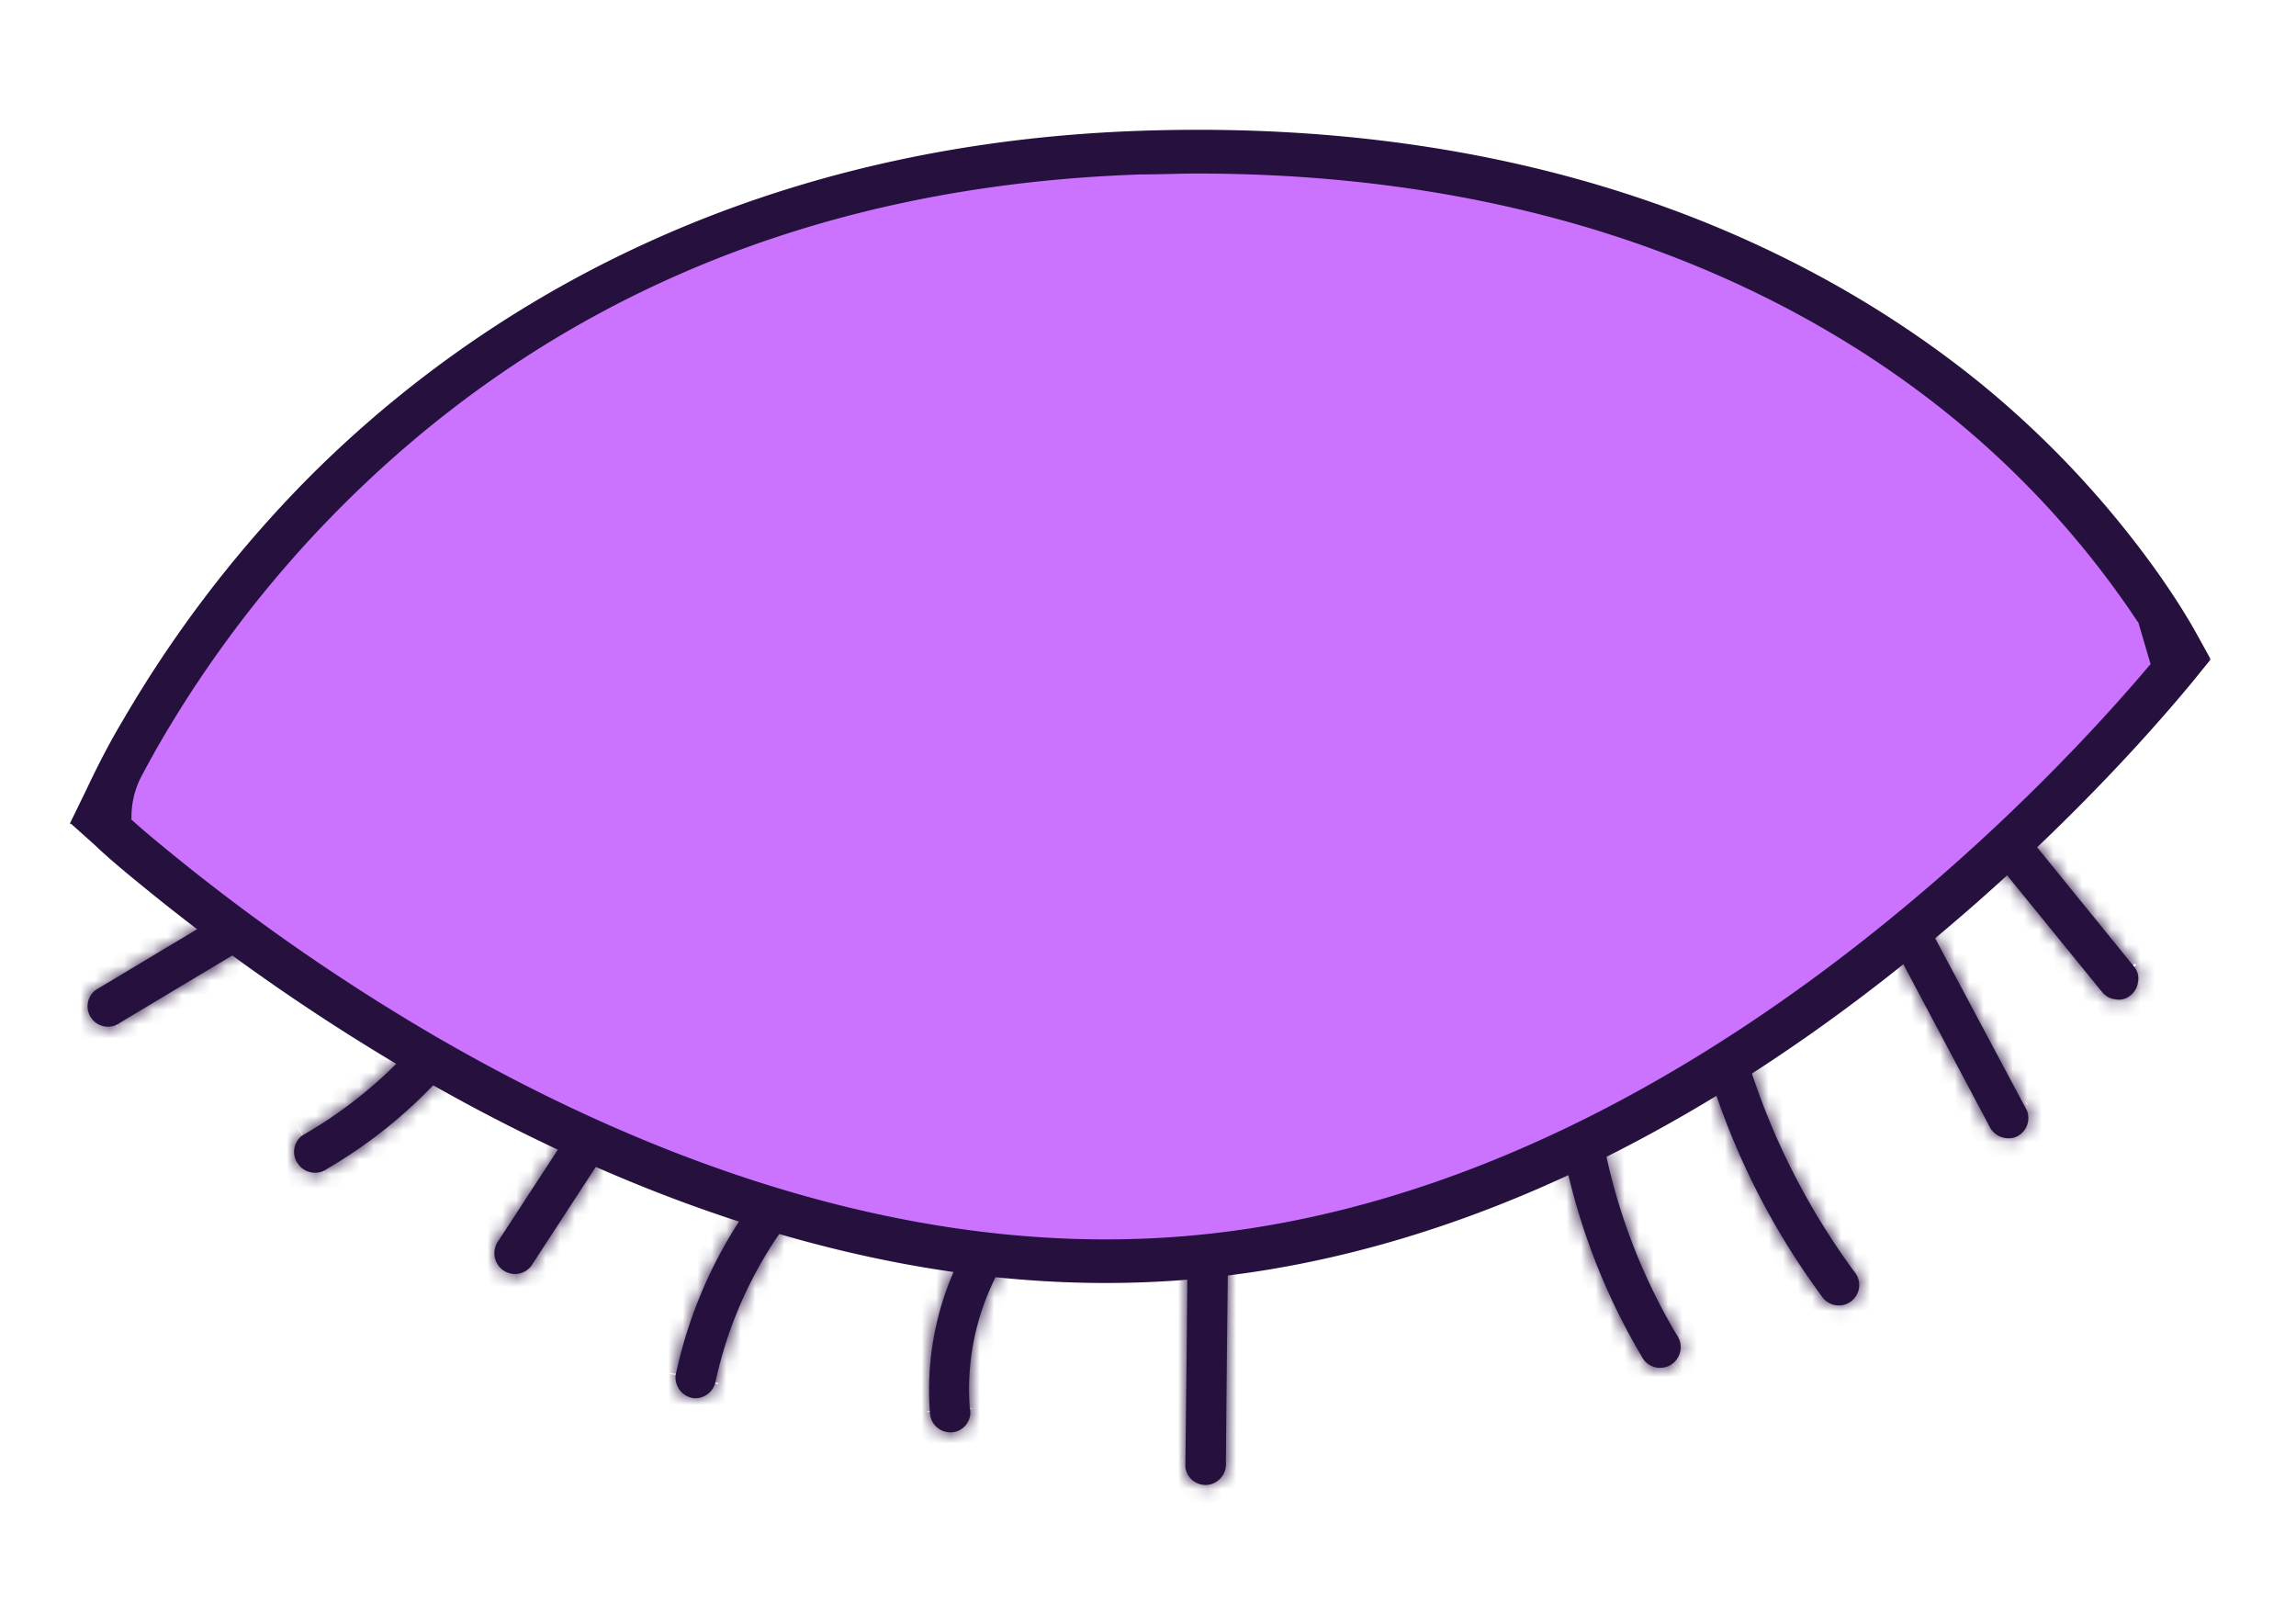
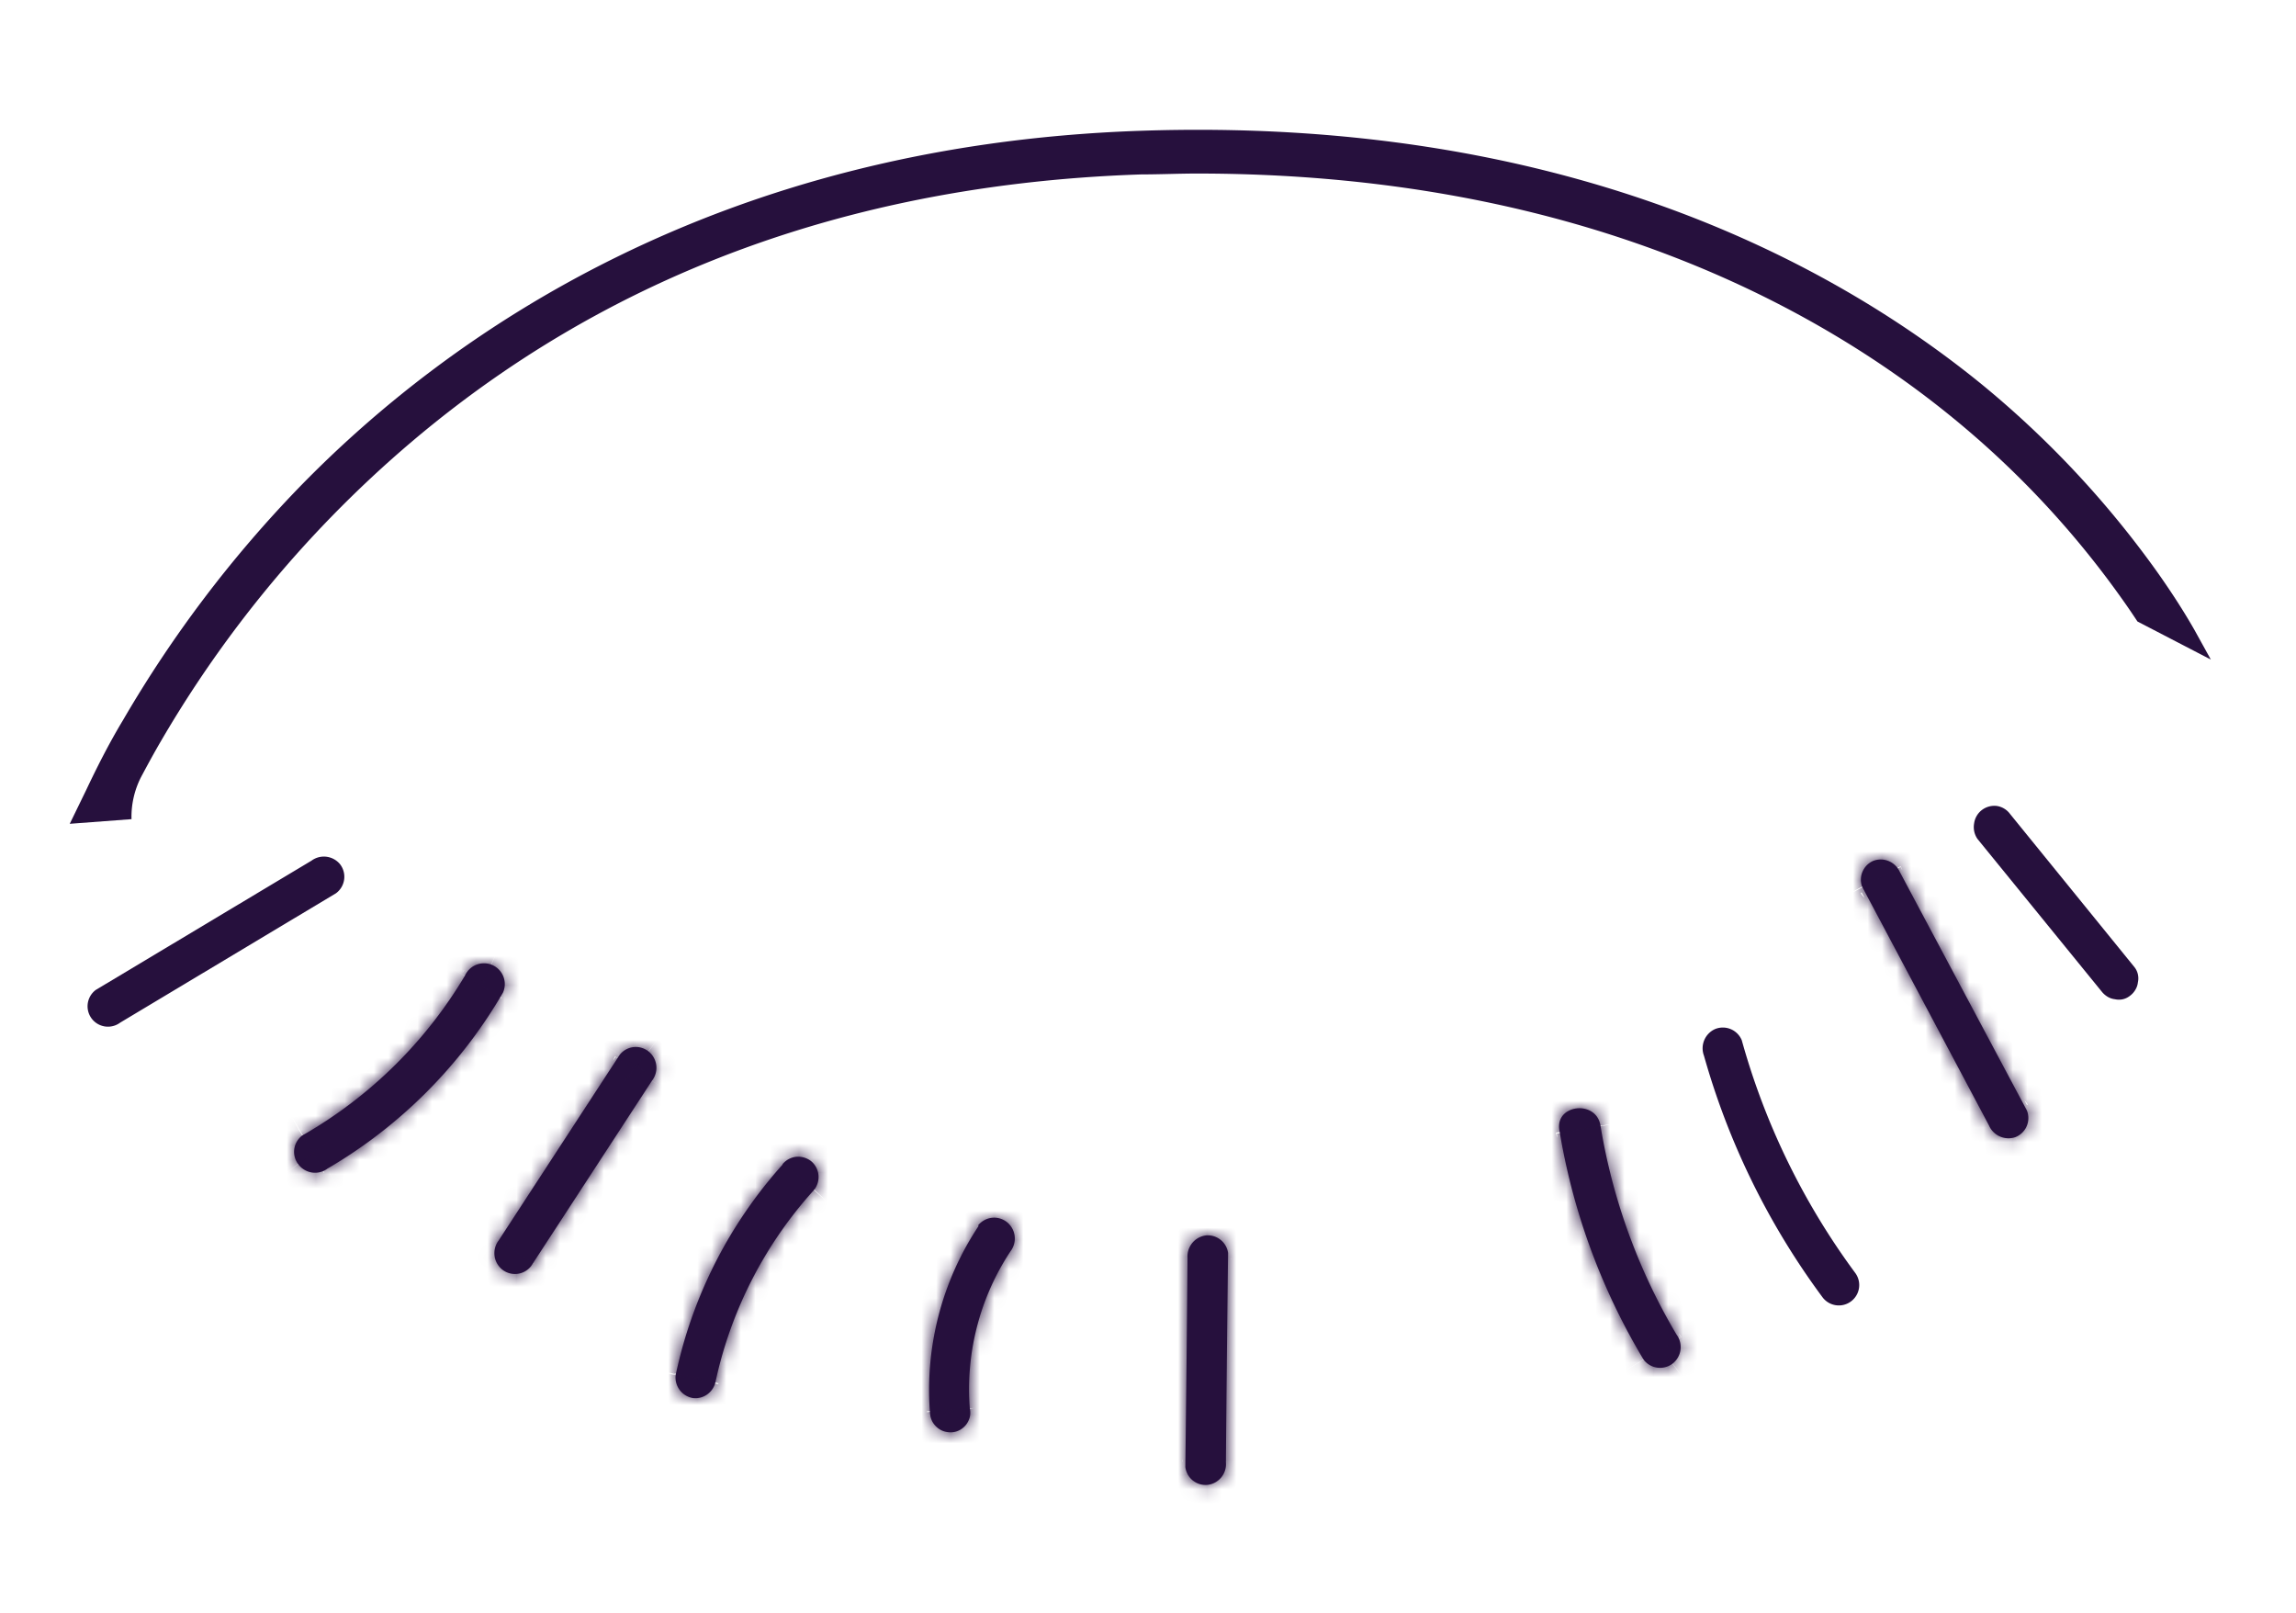
<svg xmlns="http://www.w3.org/2000/svg" id="Layer_1" data-name="Layer 1" viewBox="0 0 158 111">
  <defs>
    <style>.cls-1{fill:#fff;}.cls-2{fill:none;}.cls-3{fill:#26103d;}.cls-4{mask:url(#mask);}.cls-5{mask:url(#mask-2);}.cls-6{mask:url(#mask-3);}.cls-7{mask:url(#mask-4);}.cls-8{mask:url(#mask-5);}.cls-9{mask:url(#mask-6);}.cls-10{mask:url(#mask-7);}.cls-11{mask:url(#mask-8);}.cls-12{mask:url(#mask-9);}.cls-13{mask:url(#mask-10);}.cls-14,.cls-15{fill:#cb73fe;}.cls-14{stroke:#26103d;stroke-width:3px;}</style>
    <mask id="mask" x="125.01" y="56.08" width="17.59" height="25.29" maskUnits="userSpaceOnUse">
      <g id="path-4-inside-1_83_6077" data-name="path-4-inside-1 83 6077">
        <path class="cls-1" d="M128.14,61l8.74,16.45a1.46,1.46,0,0,0,1.83.78,1.41,1.41,0,0,0,.77-1.83L130.74,60a1.44,1.44,0,0,0-1.83-.77A1.41,1.41,0,0,0,128.14,61Z" />
      </g>
    </mask>
    <mask id="mask-2" x="132.8" y="52.47" width="17.34" height="19.3" maskUnits="userSpaceOnUse">
      <g id="path-6-inside-2_83_6077" data-name="path-6-inside-2 83 6077">
-         <path class="cls-1" d="M136.08,57.72l8.54,10.49a1.52,1.52,0,0,0,.4.36,1.24,1.24,0,0,0,.52.18,1.28,1.28,0,0,0,.55,0,1.24,1.24,0,0,0,.49-.24,1.37,1.37,0,0,0,.36-.4,1.24,1.24,0,0,0,.18-.52,1.28,1.28,0,0,0,0-.55,1.23,1.23,0,0,0-.23-.49L138.32,56a1.39,1.39,0,0,0-.92-.55,1.42,1.42,0,0,0-1,.27,1.39,1.39,0,0,0-.55.93A1.43,1.43,0,0,0,136.08,57.72Z" />
-       </g>
+         </g>
    </mask>
    <mask id="mask-3" x="114.2" y="67.71" width="16.75" height="25.11" maskUnits="userSpaceOnUse">
      <g id="path-8-inside-3_83_6077" data-name="path-8-inside-3 83 6077">
-         <path class="cls-1" d="M117.26,72.64a51.22,51.22,0,0,0,8.16,16.62,1.4,1.4,0,0,0,2.24-1.69,49,49,0,0,1-7.8-16,1.41,1.41,0,0,0-1.83-.77A1.45,1.45,0,0,0,117.26,72.64Z" />
-       </g>
+         </g>
    </mask>
    <mask id="mask-4" x="104.29" y="73.25" width="14.31" height="23.84" maskUnits="userSpaceOnUse">
      <g id="path-10-inside-4_83_6077" data-name="path-10-inside-4 83 6077">
        <path class="cls-1" d="M107.31,77.76a44.83,44.83,0,0,0,5.79,15.78,1.42,1.42,0,0,0,2,.28,1.44,1.44,0,0,0,.27-2,41.29,41.29,0,0,1-5.24-14.42C109.8,75.65,107,76,107.31,77.76Z" />
      </g>
    </mask>
    <mask id="mask-5" x="78.57" y="81.96" width="8.94" height="23.21" maskUnits="userSpaceOnUse">
      <g id="path-13-inside-5_83_6077" data-name="path-13-inside-5 83 6077">
        <path class="cls-1" d="M81.72,86.53q-.06,7.2-.15,14.4a1.4,1.4,0,0,0,1.55,1.23,1.43,1.43,0,0,0,1.24-1.55q.06-7.22.15-14.41A1.41,1.41,0,0,0,83,85,1.45,1.45,0,0,0,81.72,86.53Z" />
      </g>
    </mask>
    <mask id="mask-6" x="60.92" y="80.81" width="11.92" height="20.74" maskUnits="userSpaceOnUse">
      <g id="path-15-inside-6_83_6077" data-name="path-15-inside-6 83 6077">
        <path class="cls-1" d="M67.35,84.34A20.36,20.36,0,0,0,64,97.25a1.45,1.45,0,0,0,.15.54,1.39,1.39,0,0,0,.36.44,1.29,1.29,0,0,0,.49.26,1.51,1.51,0,0,0,.56.05,1.33,1.33,0,0,0,.54-.18A1.47,1.47,0,0,0,66.5,98a1.5,1.5,0,0,0,.24-.51,1.32,1.32,0,0,0,0-.56,17.19,17.19,0,0,1,2.8-10.84,1.45,1.45,0,0,0-.24-2,1.42,1.42,0,0,0-2,.23Z" />
      </g>
    </mask>
    <mask id="mask-7" x="43.48" y="73.17" width="15.87" height="26.03" maskUnits="userSpaceOnUse">
      <g id="path-17-inside-7_83_6077" data-name="path-17-inside-7 83 6077">
        <path class="cls-1" d="M53.85,80.13A31.42,31.42,0,0,0,46.5,94.59a1.43,1.43,0,0,0,1.18,1.6,1.4,1.4,0,0,0,1-.26,1.44,1.44,0,0,0,.57-.91,28.64,28.64,0,0,1,6.77-13.15,1.42,1.42,0,0,0-.23-2,1.47,1.47,0,0,0-1-.28,1.42,1.42,0,0,0-.94.51Z" />
      </g>
    </mask>
    <mask id="mask-8" x="31.05" y="69.05" width="17.07" height="21.55" maskUnits="userSpaceOnUse">
      <g id="path-19-inside-8_83_6077" data-name="path-19-inside-8 83 6077">
        <path class="cls-1" d="M42.64,72.58,34.32,85.34a1.45,1.45,0,0,0,.23,2,1.41,1.41,0,0,0,2-.23l8.32-12.76a1.44,1.44,0,0,0-.23-2A1.41,1.41,0,0,0,42.64,72.58Z" />
      </g>
    </mask>
    <mask id="mask-9" x="17.23" y="63.28" width="20.44" height="20.33" maskUnits="userSpaceOnUse">
      <g id="path-21-inside-9_83_6077" data-name="path-21-inside-9 83 6077">
        <path class="cls-1" d="M32,67.12a30.78,30.78,0,0,1-11.19,11,1.4,1.4,0,0,0-.27,2,1.43,1.43,0,0,0,2,.28,33.5,33.5,0,0,0,12.07-12.1A1.4,1.4,0,0,0,32,67.12Z" />
      </g>
    </mask>
    <mask id="mask-10" x="3.04" y="55.96" width="23.63" height="17.65" maskUnits="userSpaceOnUse">
      <g id="path-23-inside-10_83_6077" data-name="path-23-inside-10 83 6077">
-         <path class="cls-1" d="M21.43,59.22,6.59,68.11a1.4,1.4,0,0,0,1.68,2.25l14.85-8.9a1.41,1.41,0,0,0,.28-2A1.44,1.44,0,0,0,21.43,59.22Z" />
-       </g>
+         </g>
    </mask>
  </defs>
  <rect class="cls-2" x="4.94" y="8.91" width="147.85" height="93.5" transform="translate(-5.95 9.57) rotate(-6.69)" />
  <path class="cls-3" d="M128.14,61l8.74,16.45a1.46,1.46,0,0,0,1.83.78,1.41,1.41,0,0,0,.77-1.83L130.74,60a1.44,1.44,0,0,0-1.83-.77A1.41,1.41,0,0,0,128.14,61Z" />
  <g class="cls-4">
    <path class="cls-3" d="M128.14,61l-2.65,1.4h0Zm8.74,16.45,2.66-1.4h0Zm1.83.78-1.12-2.78h0Zm.77-1.83L142.13,75h0ZM130.74,60l-2.66,1.41h0Zm-1.83-.77L130,62h0Zm-3.42,3.24,8.75,16.45,5.29-2.81-8.74-16.46Zm8.74,16.45A4.44,4.44,0,0,0,139.84,81l-2.26-5.56a1.66,1.66,0,0,1,1.33,0,1.31,1.31,0,0,1,.63.56ZM139.84,81a4.5,4.5,0,0,0,2.36-2.3,4.19,4.19,0,0,0-.07-3.72l-5.3,2.81a1.8,1.8,0,0,1-.08-1.58,1.5,1.5,0,0,1,.84-.77Zm2.29-6q-4.37-8.23-8.75-16.46l-5.29,2.82q4.36,8.24,8.74,16.45Zm-8.75-16.45a4.43,4.43,0,0,0-5.6-2.15L130,62a1.7,1.7,0,0,1-1.33,0,1.31,1.31,0,0,1-.63-.56Zm-5.59-2.16a4.52,4.52,0,0,0-2.37,2.3,4.16,4.16,0,0,0,.07,3.72l5.3-2.81a1.82,1.82,0,0,1,.08,1.59A1.49,1.49,0,0,1,130,62Z" />
  </g>
  <path class="cls-3" d="M136.08,57.72l8.54,10.49a1.52,1.52,0,0,0,.4.36,1.24,1.24,0,0,0,.52.18,1.28,1.28,0,0,0,.55,0,1.24,1.24,0,0,0,.49-.24,1.37,1.37,0,0,0,.36-.4,1.24,1.24,0,0,0,.18-.52,1.28,1.28,0,0,0,0-.55,1.23,1.23,0,0,0-.23-.49L138.32,56a1.39,1.39,0,0,0-.92-.55,1.42,1.42,0,0,0-1,.27,1.39,1.39,0,0,0-.55.93A1.43,1.43,0,0,0,136.08,57.72Z" />
  <g class="cls-5">
    <path class="cls-3" d="M144.62,68.21,147,66.4l0,0,0,0Zm2.24-1.69,2.39-1.81,0,0,0,0ZM138.32,56l-2.4,1.8,0,.05,0,0Zm-4.57,3.58q4.27,5.25,8.54,10.49l4.65-3.79-8.53-10.49ZM142.22,70a4.54,4.54,0,0,0,1.28,1.15L146.55,66a1.65,1.65,0,0,1,.46.41Zm1.28,1.15a4.47,4.47,0,0,0,1.62.56l.84-5.94a1.55,1.55,0,0,1,.59.21Zm1.62.56a4.53,4.53,0,0,0,1.72-.09l-1.5-5.81a1.61,1.61,0,0,1,.62,0Zm1.72-.09a4.55,4.55,0,0,0,1.55-.75l-3.62-4.79a1.5,1.5,0,0,1,.57-.27Zm1.55-.75a4.49,4.49,0,0,0,1.14-1.28l-5.17-3a1.5,1.5,0,0,1,.41-.46Zm1.14-1.28A4.68,4.68,0,0,0,150.1,68l-5.95-.84a1.61,1.61,0,0,1,.21-.59ZM150.1,68a4.52,4.52,0,0,0-.1-1.72l-5.81,1.5a1.61,1.61,0,0,1,0-.62Zm-.1-1.72a4.55,4.55,0,0,0-.75-1.55l-4.79,3.61a1.53,1.53,0,0,1-.27-.56Zm-.82-1.64-8.53-10.49L136,57.92l8.54,10.49Zm-8.46-10.4a4.4,4.4,0,0,0-2.91-1.71L137,58.45a1.6,1.6,0,0,1-1.06-.62Zm-2.91-1.71a4.38,4.38,0,0,0-3.26.85l3.61,4.79a1.6,1.6,0,0,1-1.18.3Zm-3.26.85a4.38,4.38,0,0,0-1.71,2.9l5.94.83a1.62,1.62,0,0,1-.62,1.06Zm-1.71,2.9a4.41,4.41,0,0,0,.84,3.26l4.8-3.61a1.61,1.61,0,0,1,.3,1.18Z" />
  </g>
  <path class="cls-3" d="M117.26,72.64a51.22,51.22,0,0,0,8.16,16.62,1.4,1.4,0,0,0,2.24-1.69,49,49,0,0,1-7.8-16,1.41,1.41,0,0,0-1.83-.77A1.45,1.45,0,0,0,117.26,72.64Z" />
  <g class="cls-6">
    <path class="cls-3" d="M125.42,89.26,123,91.05h0Zm2.24-1.69-2.42,1.79h0Zm-7.8-16,2.89-.8h0ZM118,70.81,116.9,68h0Zm-3.66,2.64A54.2,54.2,0,0,0,123,91.05l4.82-3.57a48.24,48.24,0,0,1-7.68-15.66ZM123,91.06a4.29,4.29,0,0,0,3.16,1.75,4.41,4.41,0,0,0,3-.91,4.49,4.49,0,0,0,1.69-2.6,4.29,4.29,0,0,0-.77-3.51l-4.83,3.57A1.75,1.75,0,0,1,125,88a1.47,1.47,0,0,1,1.6-1.19,1.71,1.71,0,0,1,1.24.65Zm7.06-5.27a46.17,46.17,0,0,1-7.32-15L117,72.39a52.31,52.31,0,0,0,8.27,17Zm-7.32-15A4.18,4.18,0,0,0,120.19,68a4.5,4.5,0,0,0-3.29,0l2.27,5.55a1.48,1.48,0,0,1-1.13,0A1.79,1.79,0,0,1,117,72.39ZM116.88,68a4.44,4.44,0,0,0-2.51,5.4l5.78-1.61a1.26,1.26,0,0,1-.06.79,1.75,1.75,0,0,1-.91,1Z" />
  </g>
  <path class="cls-3" d="M107.31,77.76a44.83,44.83,0,0,0,5.79,15.78,1.42,1.42,0,0,0,2,.28,1.44,1.44,0,0,0,.27-2,41.29,41.29,0,0,1-5.24-14.42C109.8,75.65,107,76,107.31,77.76Z" />
  <g class="cls-7">
    <path class="cls-3" d="M107.31,77.76l-3,.48h0Zm5.79,15.78-2.58,1.54h0Zm2,.28,1.8,2.4h0Zm.27-2-2.57,1.53h0Zm-5.24-14.42,3-.48h0Zm-5.74.81a47.82,47.82,0,0,0,6.17,16.84L115.67,92a41.92,41.92,0,0,1-5.4-14.73Zm6.18,16.86a4.2,4.2,0,0,0,3.15,2,4.5,4.5,0,0,0,3.18-.84l-3.61-4.8a1.52,1.52,0,0,1,1.1-.32,1.78,1.78,0,0,1,1.31.89Zm6.34,1.11a4.42,4.42,0,0,0,1-5.89l-5.15,3.07a1.29,1.29,0,0,1-.15-.8,1.66,1.66,0,0,1,.64-1.16Zm1-5.89A38.1,38.1,0,0,1,113.05,77l-5.92,1a44,44,0,0,0,5.63,15.47ZM113.05,77a4.47,4.47,0,0,0-7.72-2.24,4.23,4.23,0,0,0-1,3.53l5.92-1a1.81,1.81,0,0,1-.45,1.42,1.56,1.56,0,0,1-1,.54,1.49,1.49,0,0,1-1-.23,1.64,1.64,0,0,1-.73-1.09Z" />
  </g>
  <path class="cls-3" d="M81.72,86.53q-.06,7.2-.15,14.4a1.4,1.4,0,0,0,1.55,1.23,1.43,1.43,0,0,0,1.24-1.55q.06-7.22.15-14.41A1.41,1.41,0,0,0,83,85,1.45,1.45,0,0,0,81.72,86.53Z" />
  <g class="cls-8">
    <path class="cls-3" d="M81.57,100.93l3,0h0Zm2.79-.32,3,0h0Zm.15-14.41,3,0h0Zm-5.79.3q-.06,7.2-.15,14.4l6,.07q.09-7.22.15-14.41Zm-.15,14.4a4.12,4.12,0,0,0,1.75,3.38,4.45,4.45,0,0,0,3.15.86l-.69-6a1.46,1.46,0,0,1,1.08.25,1.88,1.88,0,0,1,.71,1.53Zm4.9,4.24a4.26,4.26,0,0,0,3-1.76,4.78,4.78,0,0,0,.87-2.74l-6-.07a1.21,1.21,0,0,1,.25-.68,1.55,1.55,0,0,1,.53-.48,1.48,1.48,0,0,1,.64-.22Zm3.89-4.5q.06-7.2.15-14.4l-6-.07q-.09,7.2-.15,14.41Zm.15-14.41a4.15,4.15,0,0,0-1.75-3.38A4.51,4.51,0,0,0,82.6,82l.7,6a1.48,1.48,0,0,1-1.08-.26,1.83,1.83,0,0,1-.71-1.52ZM82.6,82a4.27,4.27,0,0,0-3,1.76,4.8,4.8,0,0,0-.87,2.74l6,.07a1.19,1.19,0,0,1-.25.68A1.8,1.8,0,0,1,83.3,88Z" />
  </g>
  <path class="cls-3" d="M67.35,84.34A20.36,20.36,0,0,0,64,97.25a1.45,1.45,0,0,0,.15.54,1.39,1.39,0,0,0,.36.44,1.29,1.29,0,0,0,.49.26,1.51,1.51,0,0,0,.56.05,1.33,1.33,0,0,0,.54-.18A1.47,1.47,0,0,0,66.5,98a1.5,1.5,0,0,0,.24-.51,1.32,1.32,0,0,0,0-.56,17.19,17.19,0,0,1,2.8-10.84,1.45,1.45,0,0,0-.24-2,1.42,1.42,0,0,0-2,.23Z" />
  <g class="cls-9">
    <path class="cls-3" d="M67.35,84.34,69.85,86l.61-.92L70.33,84ZM64,97.25,67,97h0Zm2.78-.33-3,.24v.12l0,.11Zm2.8-10.84-2.5-1.67h0Zm-.24-2,1.87-2.35h0Zm-2,.23-2.49-1.66-.61.91.12,1.1Zm-2.49-1.66A23.29,23.29,0,0,0,61,97.49L67,97a17.23,17.23,0,0,1,2.88-11ZM61,97.48a4.33,4.33,0,0,0,.48,1.69l5.33-2.76A1.85,1.85,0,0,1,67,97Zm.48,1.69a4.33,4.33,0,0,0,1.11,1.37l3.82-4.63a1.76,1.76,0,0,1,.4.5Zm1.11,1.37a4.44,4.44,0,0,0,1.56.83l1.69-5.76a1.73,1.73,0,0,1,.57.3Zm1.56.83a4.3,4.3,0,0,0,1.75.15l-.7-6a1.53,1.53,0,0,1,.64,0Zm1.75.15a4.56,4.56,0,0,0,1.68-.55l-3-5.21a1.51,1.51,0,0,1,.61-.2Zm1.68-.55a4.62,4.62,0,0,0,1.32-1.17L64.1,96.18a1.75,1.75,0,0,1,.48-.42Zm1.32-1.17a4.26,4.26,0,0,0,.76-1.59l-5.82-1.45a1.71,1.71,0,0,1,.27-.58Zm.76-1.59a4.53,4.53,0,0,0,.08-1.76l-5.93.94a1.66,1.66,0,0,1,0-.63Zm.11-1.53a14.1,14.1,0,0,1,2.3-9l-5-3.31a20.22,20.22,0,0,0-3.28,12.74Zm2.29-8.94a4.45,4.45,0,0,0-.86-6l-3.73,4.7a1.7,1.7,0,0,1-.62-1.14,1.42,1.42,0,0,1,.22-.9Zm-.86-6A4.46,4.46,0,0,0,68,80.83a4.22,4.22,0,0,0-3.15,1.84l5,3.33a1.77,1.77,0,0,1-1.29.8,1.54,1.54,0,0,1-1.1-.34Zm-6.82,2.93h0l6-.7h0Z" />
  </g>
  <path class="cls-3" d="M53.85,80.13A31.42,31.42,0,0,0,46.5,94.59a1.43,1.43,0,0,0,1.18,1.6,1.4,1.4,0,0,0,1-.26,1.44,1.44,0,0,0,.57-.91,28.64,28.64,0,0,1,6.77-13.15,1.42,1.42,0,0,0-.23-2,1.47,1.47,0,0,0-1-.28,1.42,1.42,0,0,0-.94.51Z" />
  <g class="cls-10">
    <path class="cls-3" d="M53.85,80.13l3-.35-.78-6.61-4.44,5ZM46.5,94.59l2.94.62h0Zm1.18,1.6-.46,3h.05ZM49.28,95l-2.93-.64,0,.06v.07Zm6.77-13.15,2.22,2h0Zm-.23-2,1.86-2.35,0,0h0Zm-2,.23-3,.35.82,7L56.17,82Zm-2.24-2a34.46,34.46,0,0,0-8,15.85l5.87,1.24a28.37,28.37,0,0,1,6.64-13.08ZM43.57,94a4.29,4.29,0,0,0,.81,3.48,4.48,4.48,0,0,0,2.84,1.71l.92-5.93a1.52,1.52,0,0,1,1,.58,1.7,1.7,0,0,1,.29,1.4Zm3.7,5.19a4.4,4.4,0,0,0,3.22-.82l-3.55-4.83a1.56,1.56,0,0,1,1.14-.29Zm3.22-.82a4.39,4.39,0,0,0,1.74-2.82l-5.91-1a1.57,1.57,0,0,1,.62-1Zm1.72-2.69a25.52,25.52,0,0,1,6.06-11.76l-4.44-4a31.51,31.51,0,0,0-7.48,14.52Zm6.06-11.76a4.29,4.29,0,0,0,1-3.46,4.48,4.48,0,0,0-1.63-2.88L54,82.25a1.58,1.58,0,0,1-.59-1,1.8,1.8,0,0,1,.46-1.4Zm-.63-6.37a4.44,4.44,0,0,0-3.2-.88l.7,6A1.59,1.59,0,0,1,54,82.29Zm-3.2-.88a4.4,4.4,0,0,0-2.91,1.59L56.17,82a1.58,1.58,0,0,1-1,.57Zm2.39,3.14h0l-6,.7h0Z" />
  </g>
  <path class="cls-3" d="M42.64,72.58,34.32,85.34a1.45,1.45,0,0,0,.23,2,1.41,1.41,0,0,0,2-.23l8.32-12.76a1.44,1.44,0,0,0-.23-2A1.41,1.41,0,0,0,42.64,72.58Z" />
  <g class="cls-11">
    <path class="cls-3" d="M42.64,72.58l2.52,1.64h0ZM34.32,85.34,31.81,83.7h0Zm.23,2L36.42,85h0Zm2-.23L39,88.72h0Zm8.32-12.76-2.51-1.64h0Zm-4.71-3.38L31.81,83.7l5,3.28,8.32-12.76ZM31.81,83.7a4.45,4.45,0,0,0,.88,6L36.42,85A1.72,1.72,0,0,1,37,86.12a1.39,1.39,0,0,1-.2.86Zm.88,6a4.51,4.51,0,0,0,3.17.93A4.17,4.17,0,0,0,39,88.72l-5-3.28a1.81,1.81,0,0,1,1.31-.83,1.57,1.57,0,0,1,1.1.35ZM39,88.72,47.36,76l-5-3.28L34,85.44ZM47.35,76a4.43,4.43,0,0,0-.88-6l-3.72,4.7a1.7,1.7,0,0,1-.62-1.16,1.39,1.39,0,0,1,.2-.86Zm-.88-6a4.47,4.47,0,0,0-3.16-.93,4.21,4.21,0,0,0-3.18,1.87l5,3.28a1.81,1.81,0,0,1-1.32.83,1.53,1.53,0,0,1-1.09-.35Z" />
  </g>
  <path class="cls-3" d="M32,67.12a30.78,30.78,0,0,1-11.19,11,1.4,1.4,0,0,0-.27,2,1.43,1.43,0,0,0,2,.28,33.5,33.5,0,0,0,12.07-12.1A1.4,1.4,0,0,0,32,67.12Z" />
  <g class="cls-12">
    <path class="cls-3" d="M32,67.12l2.58,1.54h0Zm-11.19,11L19.29,75.5h0Zm-.27,2,2.39-1.8h0Zm2,.28L24,83h0Zm12.07-12.1-2.6-1.51h0Zm-.73-1.85L32.6,69.15h0Zm-4.42-.81a27.66,27.66,0,0,1-10.1,9.91l3,5.21a33.78,33.78,0,0,0,12.28-12ZM19.28,75.51a4.13,4.13,0,0,0-2,3.21,4.49,4.49,0,0,0,.85,3.16l4.79-3.61a1.43,1.43,0,0,1,.32,1.06,1.82,1.82,0,0,1-.94,1.38Zm-1.17,6.37a4.28,4.28,0,0,0,3,1.71A4.73,4.73,0,0,0,24,83l-3-5.2a1.22,1.22,0,0,1,.74-.13,1.73,1.73,0,0,1,1.18.65ZM24,82.94A36.39,36.39,0,0,0,37.13,69.75l-5.19-3a30.34,30.34,0,0,1-11,11ZM37.13,69.76A4.17,4.17,0,0,0,37.31,66,4.49,4.49,0,0,0,35,63.65l-2.4,5.5a1.49,1.49,0,0,1-.81-.78,1.83,1.83,0,0,1,.14-1.63ZM35,63.65a4.29,4.29,0,0,0-3.49,0,4.74,4.74,0,0,0-2.15,1.95l5.17,3.05a1.24,1.24,0,0,1-.58.48,1.76,1.76,0,0,1-1.37,0Z" />
  </g>
  <path class="cls-3" d="M21.43,59.22,6.59,68.11a1.4,1.4,0,0,0,1.68,2.25l14.85-8.9a1.41,1.41,0,0,0,.28-2A1.44,1.44,0,0,0,21.43,59.22Z" />
  <g class="cls-13">
    <path class="cls-3" d="M21.43,59.22l-1.54-2.57h0ZM6.59,68.11,5.05,65.54h0Zm-.28,2,2.4-1.8h0Zm2,.28,1.54,2.57h0Zm14.85-8.9L24.66,64h0Zm.28-2L21,61.3h0Zm-3.51-2.85L5.05,65.54l3.08,5.14L23,61.79ZM5.05,65.54a4.21,4.21,0,0,0-2,3.17,4.5,4.5,0,0,0,.86,3.18l4.79-3.62A1.51,1.51,0,0,1,9,69.35a1.81,1.81,0,0,1-.9,1.33ZM3.91,71.88a4.43,4.43,0,0,0,5.9,1.05L6.74,67.78a1.22,1.22,0,0,1,.8-.15,1.67,1.67,0,0,1,1.17.65Zm5.91,1.05L24.66,64l-3.08-5.15L6.73,67.78ZM24.66,64a4.19,4.19,0,0,0,2-3.17,4.49,4.49,0,0,0-.85-3.18L21,61.31a1.53,1.53,0,0,1-.32-1.09,1.81,1.81,0,0,1,.9-1.33ZM25.8,57.7a4.43,4.43,0,0,0-5.91-1.05L23,61.8a1.36,1.36,0,0,1-.8.15A1.71,1.71,0,0,1,21,61.3Z" />
  </g>
-   <path class="cls-14" d="M7.5,57l-.57-.51.48-.59c.89-1.07,2.21-2.61,3.92-4.47A141.3,141.3,0,0,1,26,37.67C38.47,27.47,55.87,17,75.76,15.48s38.68,6.15,52.59,14.33a142.58,142.58,0,0,1,16.58,11.4c2,1.58,3.51,2.9,4.55,3.82l.57.52-.48.59c-.89,1.07-2.21,2.61-3.92,4.47A142.39,142.39,0,0,1,131,64.4c-12.5,10.2-29.9,20.66-49.79,22.18S42.54,80.43,28.63,72.26A143.73,143.73,0,0,1,12.05,60.85C10.08,59.27,8.54,58,7.5,57Z" />
-   <path class="cls-15" d="M148,45.72l-.88-3c-.55-.69.73-1.62.14-2.46a65,65,0,0,0-11.86-12.66C124.3,18.53,106.24,9.56,78.5,10.49S32.79,23.13,21.65,34.59A80.72,80.72,0,0,0,9.77,50.24C8.66,52.17,7.83,53.79,7.26,55l1.79,1.37c.77-.68,5.43,1.58,8.08,1.33.77-1.23-.47-9.48,1.43-9.48a5.21,5.21,0,0,1,1,.1c3.73-2.28,6.86-5.53,10.72-7.63,4.29-2.33,8.23,2.08,7.41,5.68,2.67-1.22,4.66-3.39,7.65-5.49A35.79,35.79,0,0,1,58,35.54c1.59-.36,3.19-.63,4.8-.85a65.62,65.62,0,0,1,19.66-4.85c8.18-.58,16.43.78,24.62.86a4.8,4.8,0,0,1,4.82,5.2h19.31v9.59l16.8.23Z" />
  <path class="cls-3" d="M146,41.17c.38.53.74,1.06,1.09,1.59l5.05,2.62L151,43.32c-.72-1.26-1.56-2.56-2.49-3.88a67,67,0,0,0-12.14-13C126,18,107.48,8,78.45,9S30.94,22.88,20.58,33.54a83.1,83.1,0,0,0-12.11,16c-1,1.66-1.82,3.3-2.56,4.86L4.8,56.68l4.25-.32a6,6,0,0,1,.75-3.07h0c.4-.75.82-1.52,1.27-2.29A79.42,79.42,0,0,1,22.73,35.63C37.25,20.7,56,12.75,78.55,12c1.3,0,2.57-.06,3.82-.06,25.92,0,42.57,9.06,52.09,16.87A63.47,63.47,0,0,1,146,41.17Z" />
</svg>